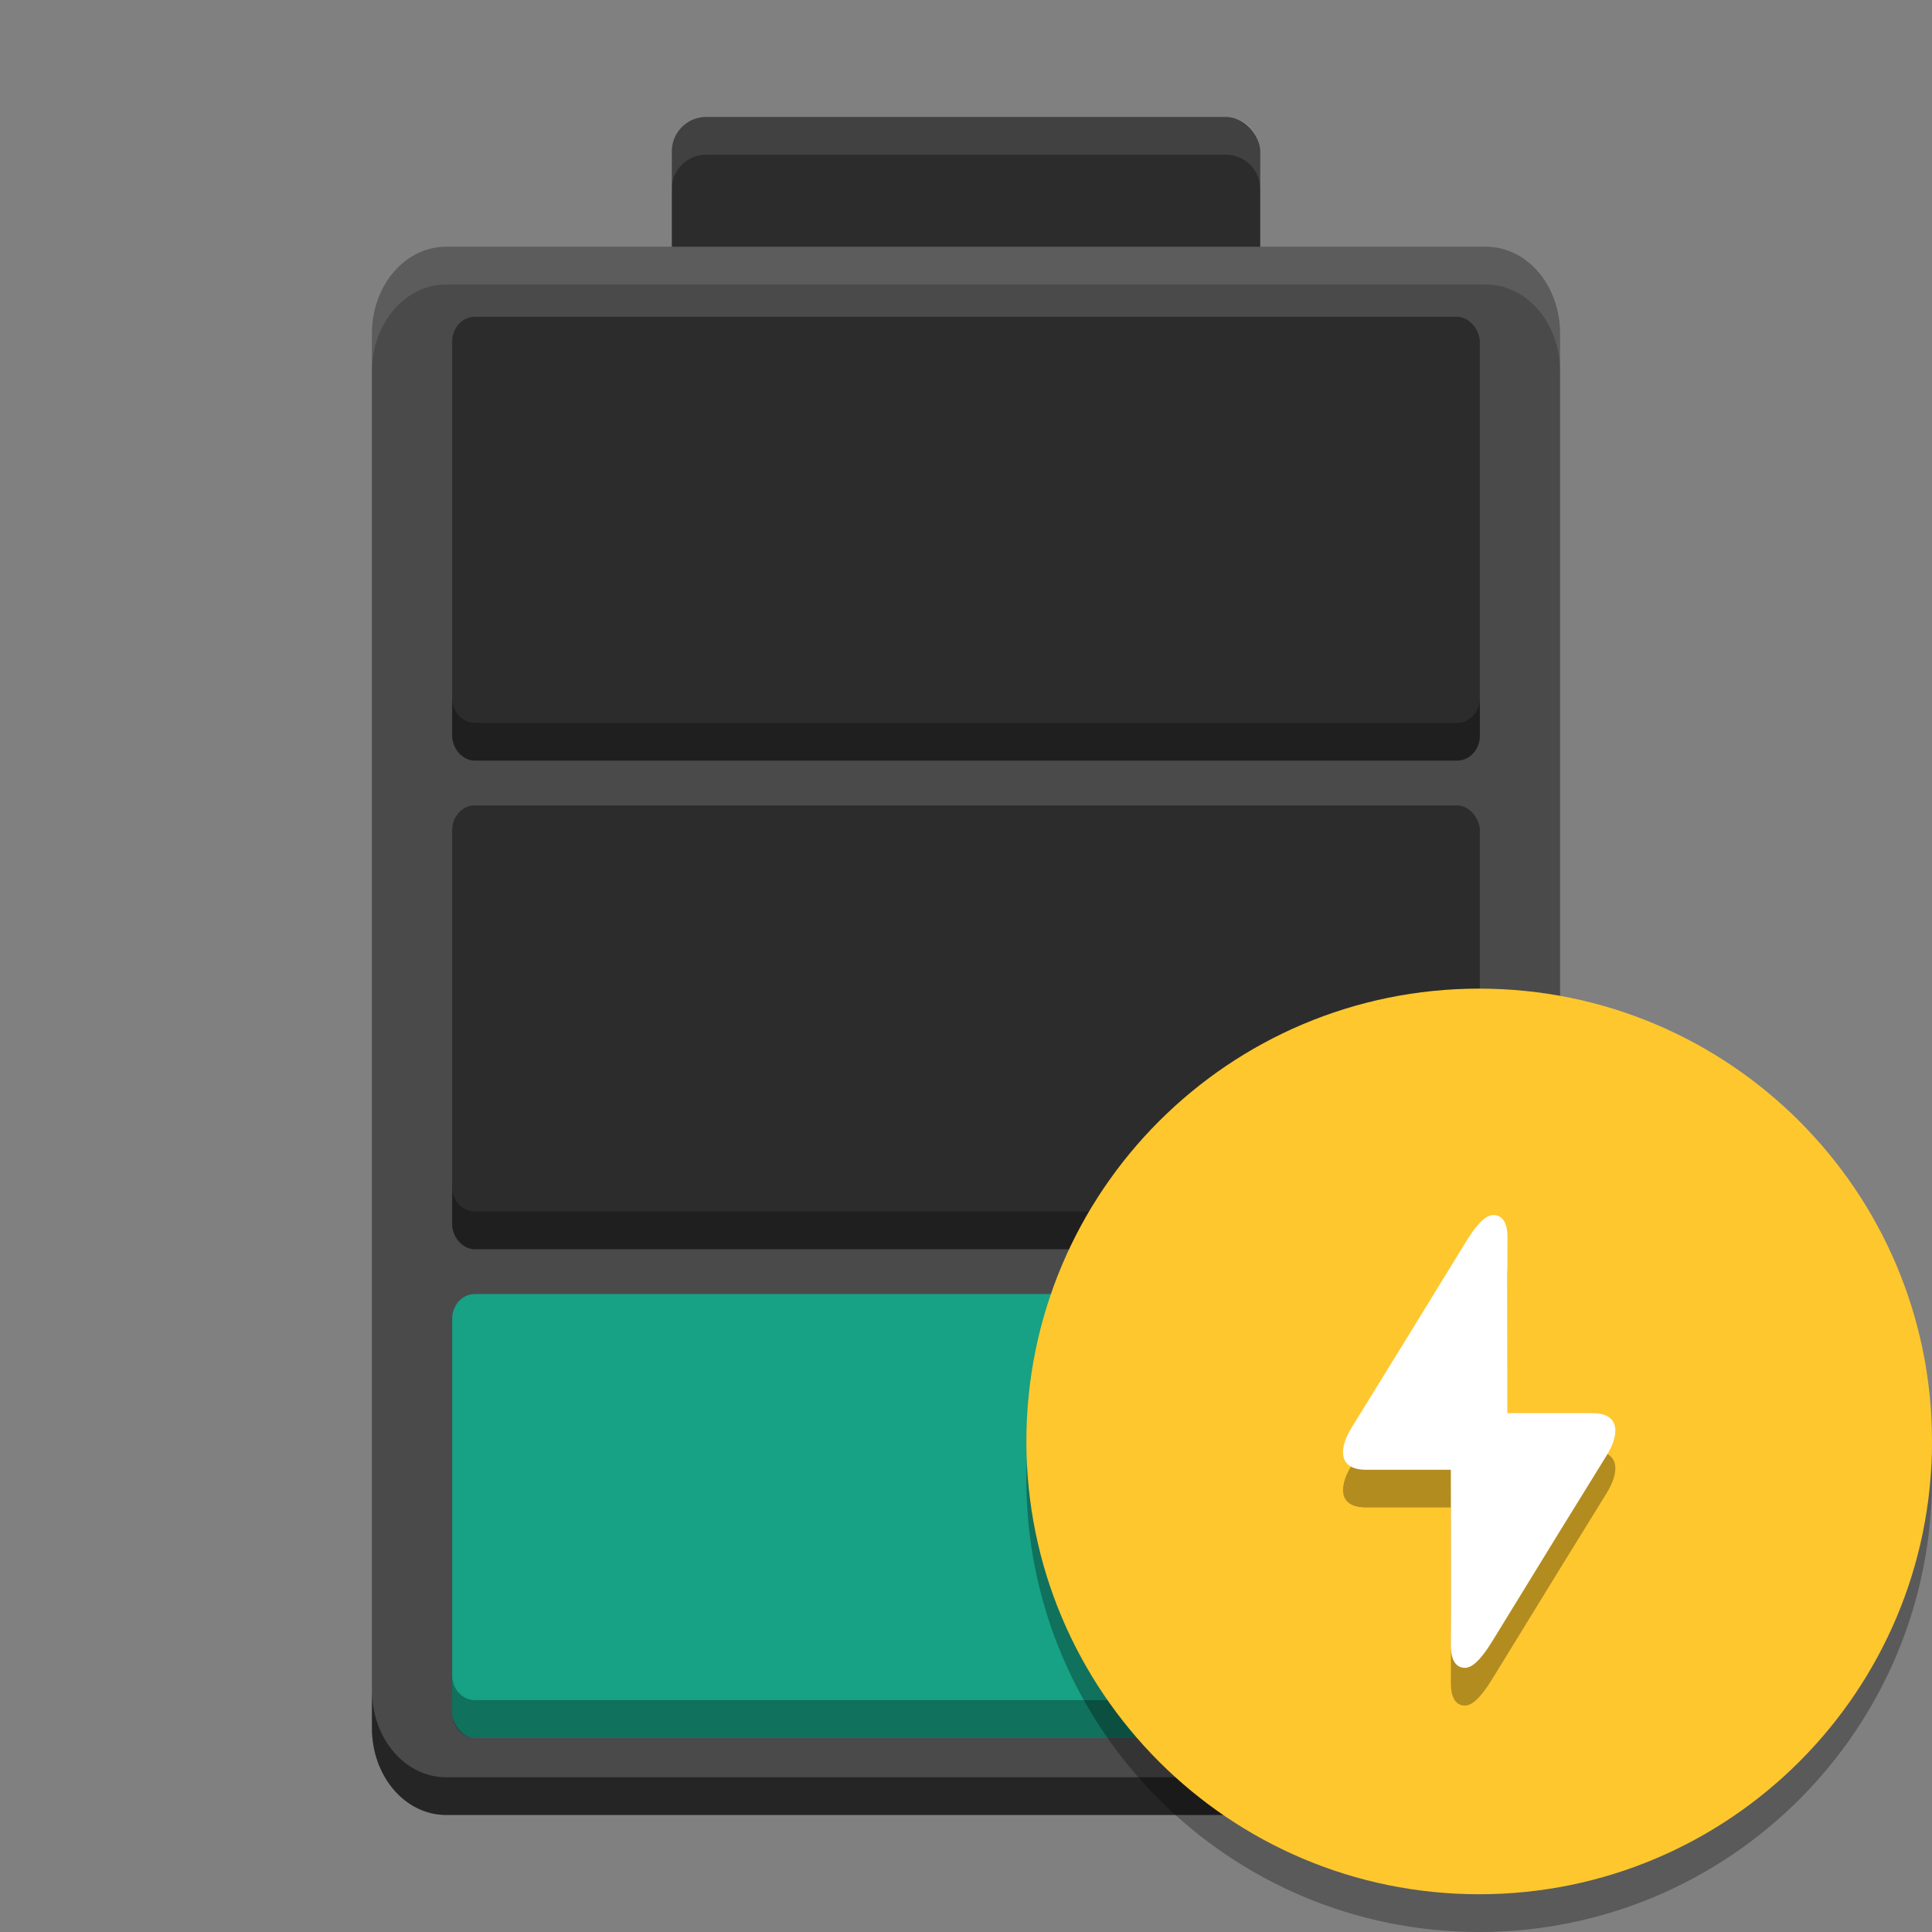
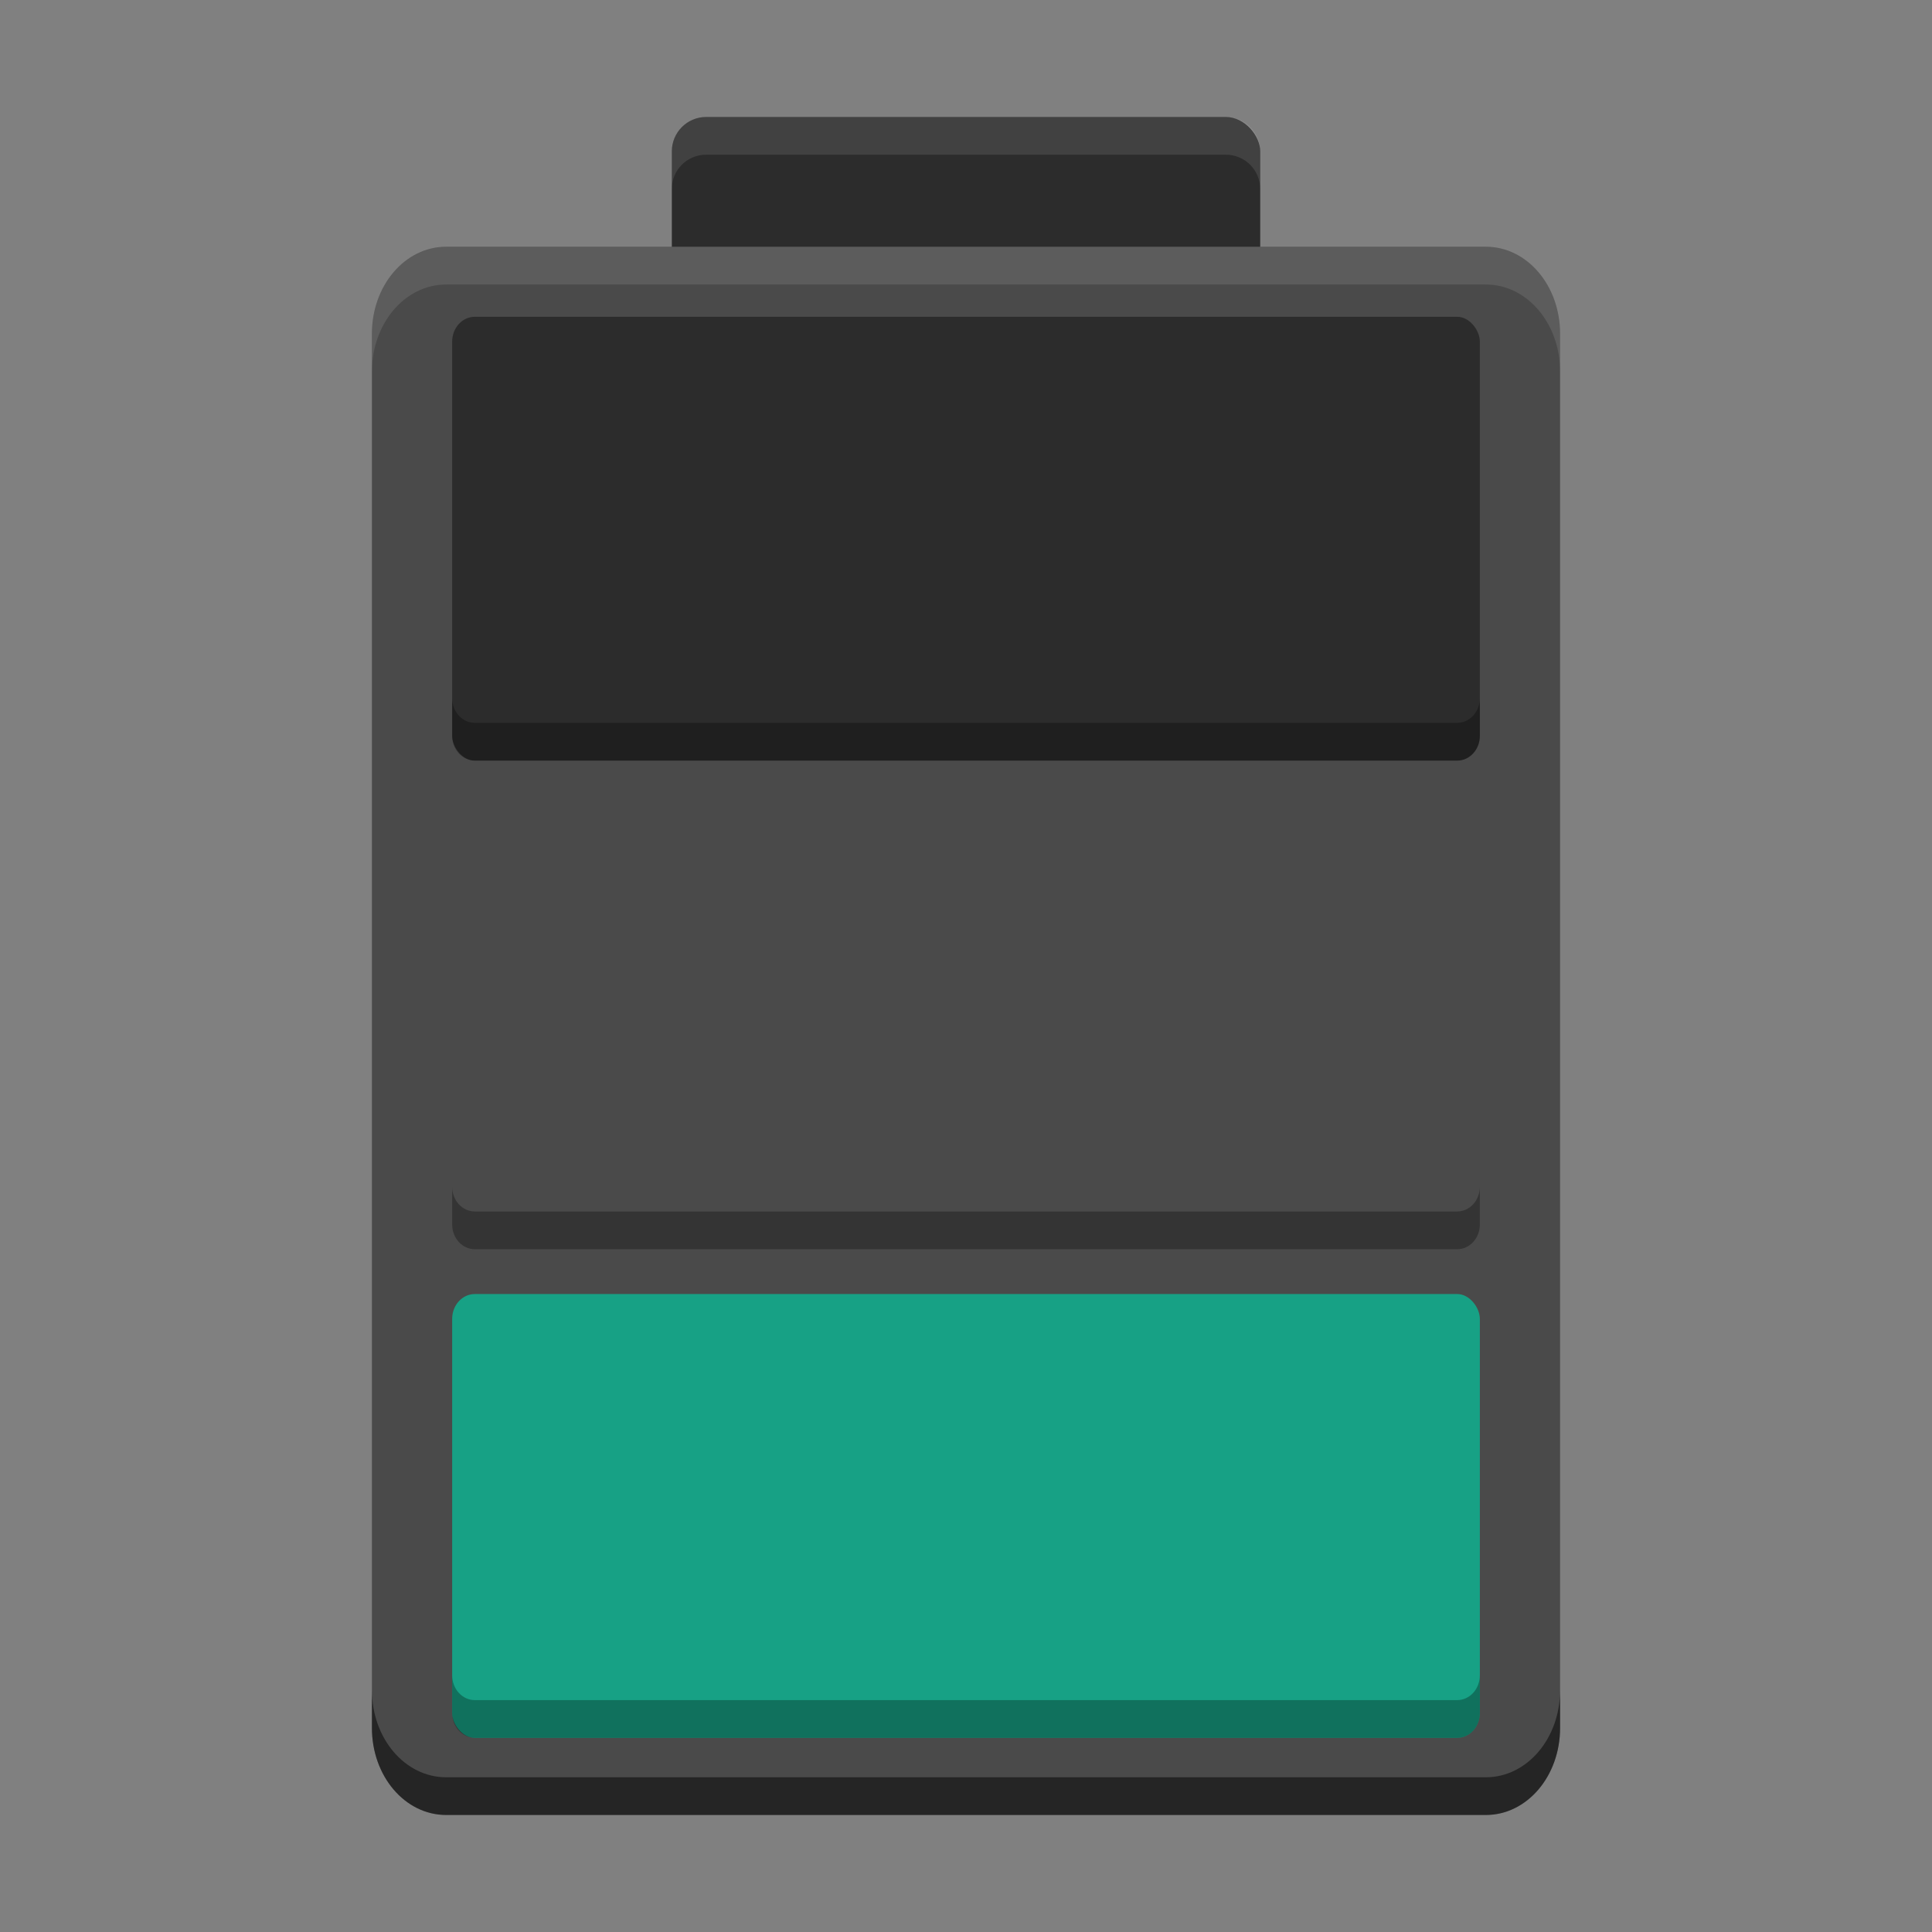
<svg xmlns="http://www.w3.org/2000/svg" width="512" height="512" version="1.1" viewBox="0 0 384 384">
  <rect x="0" y="0" width="384" height="384" fill="#808080" stroke="none" />
  <g transform="translate(3.8e-4,-5e-6)">
    <rect x="133.53" y="23.25" width="116.95" height="40.258" rx="6.824" ry="6.824" fill="#2c2c2c" style="paint-order:stroke markers fill" />
    <g transform="matrix(10.475,0,0,13.419,3.456,-47.426)">
      <path d="m29.272 29.126v-20.647c0-0.716-0.627-1.29-1.409-1.29h-19.727c-0.782 0-1.409 0.575-1.409 1.29v20.647c0 0.716 0.627 1.29 1.409 1.29h19.727c0.782 0 1.409-0.575 1.409-1.29z" fill="#4a4a4a" stroke-width=".899" />
    </g>
    <rect x="89.872" y="62.964" width="204.26" height="88.212" rx="4.5" ry="4.93" fill="#2c2c2c" style="paint-order:stroke markers fill" />
-     <rect x="89.872" y="160.08" width="204.26" height="88.212" rx="4.5" ry="4.93" fill="#2c2c2c" style="paint-order:stroke markers fill" />
    <rect x="89.872" y="257.2" width="204.26" height="88.212" rx="4.5" ry="4.93" fill="#17a185" style="paint-order:stroke markers fill" />
    <path transform="scale(.75)" d="m119.83 184.99v10c0 3.642 2.676 6.572 6 6.572h260.34c3.324 0 6-2.931 6-6.572v-10c0 3.642-2.676 6.574-6 6.574h-260.34c-3.324 0-6-2.933-6-6.574zm0 129.49v9.998c0 3.642 2.676 6.574 6 6.574h260.34c3.324 0 6-2.933 6-6.574v-9.998c0 3.642-2.676 6.572-6 6.572h-260.34c-3.324 0-6-2.93-6-6.572zm0 129.49v10c0 3.642 2.676 6.572 6 6.572h260.34c3.324 0 6-2.931 6-6.572v-10c0 3.642-2.676 6.574-6 6.574h-260.34c-3.324 0-6-2.933-6-6.574z" opacity=".3" style="paint-order:stroke markers fill" />
    <path transform="scale(.75)" d="m187.13 31c-5.041 0-9.1 4.059-9.1 9.1v10c0-5.041 4.059-9.1 9.1-9.1h137.73c5.041 0 9.1 4.059 9.1 9.1v-10c0-5.041-4.059-9.1-9.1-9.1z" fill="#fff" opacity=".1" style="paint-order:stroke markers fill" />
    <path transform="scale(.75)" d="m118.25 65.4c-10.916 0-19.68 10.281-19.68 23.088v10c0-12.807 8.764-23.088 19.68-23.088h275.51c10.916 0 19.68 10.281 19.68 23.088v-10c0-12.807-8.764-23.088-19.68-23.088z" fill="#fff" opacity=".1" stroke-width="14.211" />
    <path transform="scale(.75)" d="m98.566 447.91v10c0 12.807 8.764 23.09 19.68 23.09h275.51c10.916 0 19.68-10.283 19.68-23.09v-10c0 12.807-8.764 23.09-19.68 23.09h-275.51c-10.916 0-19.68-10.283-19.68-23.09z" opacity=".5" stroke-width="14.211" />
  </g>
  <g transform="translate(-237.61 191.68)" fill-rule="evenodd">
-     <path d="m621.61 102.32c0 49.706-40.294 90-90 90s-90-40.294-90-90 40.294-90 90-90 90 40.294 90 90z" opacity=".3" stroke-width=".938" />
-     <path d="m621.61 94.817c0 49.706-40.294 90-90 90s-90-40.294-90-90 40.294-90 90-90 90 40.294 90 90z" fill="#ffc72e" stroke-width=".938" />
-     <path d="m534.42 57.317c-2.032 0-4.242 3.363-5.626 5.625-7.299 11.937-19.945 32.472-22.5 36.563-2.555 4.092-2.857 8.438 2.827 8.438h16.857c-7e-3 12.365 0.067 23.296 4e-3 35.026 0 2.433 0.781 4.349 2.812 4.349 2.033 0 4.242-3.363 5.626-5.625 7.299-11.937 19.945-32.472 22.5-36.563 2.555-4.092 2.857-8.437-2.827-8.437h-16.857c7e-3 -12.365-0.067-23.296-4e-3 -35.026 0-2.433-0.781-4.349-2.812-4.349z" opacity=".3" stroke-width=".367" />
-     <path d="m534.42 49.817c-2.032 0-4.242 3.363-5.626 5.625-7.299 11.937-19.945 32.472-22.5 36.563-2.555 4.092-2.857 8.438 2.827 8.438h16.857c-7e-3 12.365 0.067 23.296 4e-3 35.026 0 2.433 0.781 4.349 2.812 4.349 2.033 0 4.242-3.363 5.626-5.625 7.299-11.937 19.945-32.472 22.5-36.563 2.555-4.092 2.857-8.437-2.827-8.437h-16.857c7e-3 -12.365-0.067-23.296-4e-3 -35.026 0-2.433-0.781-4.349-2.812-4.349z" fill="#fff" stroke-width=".367" />
-   </g>
+     </g>
</svg>